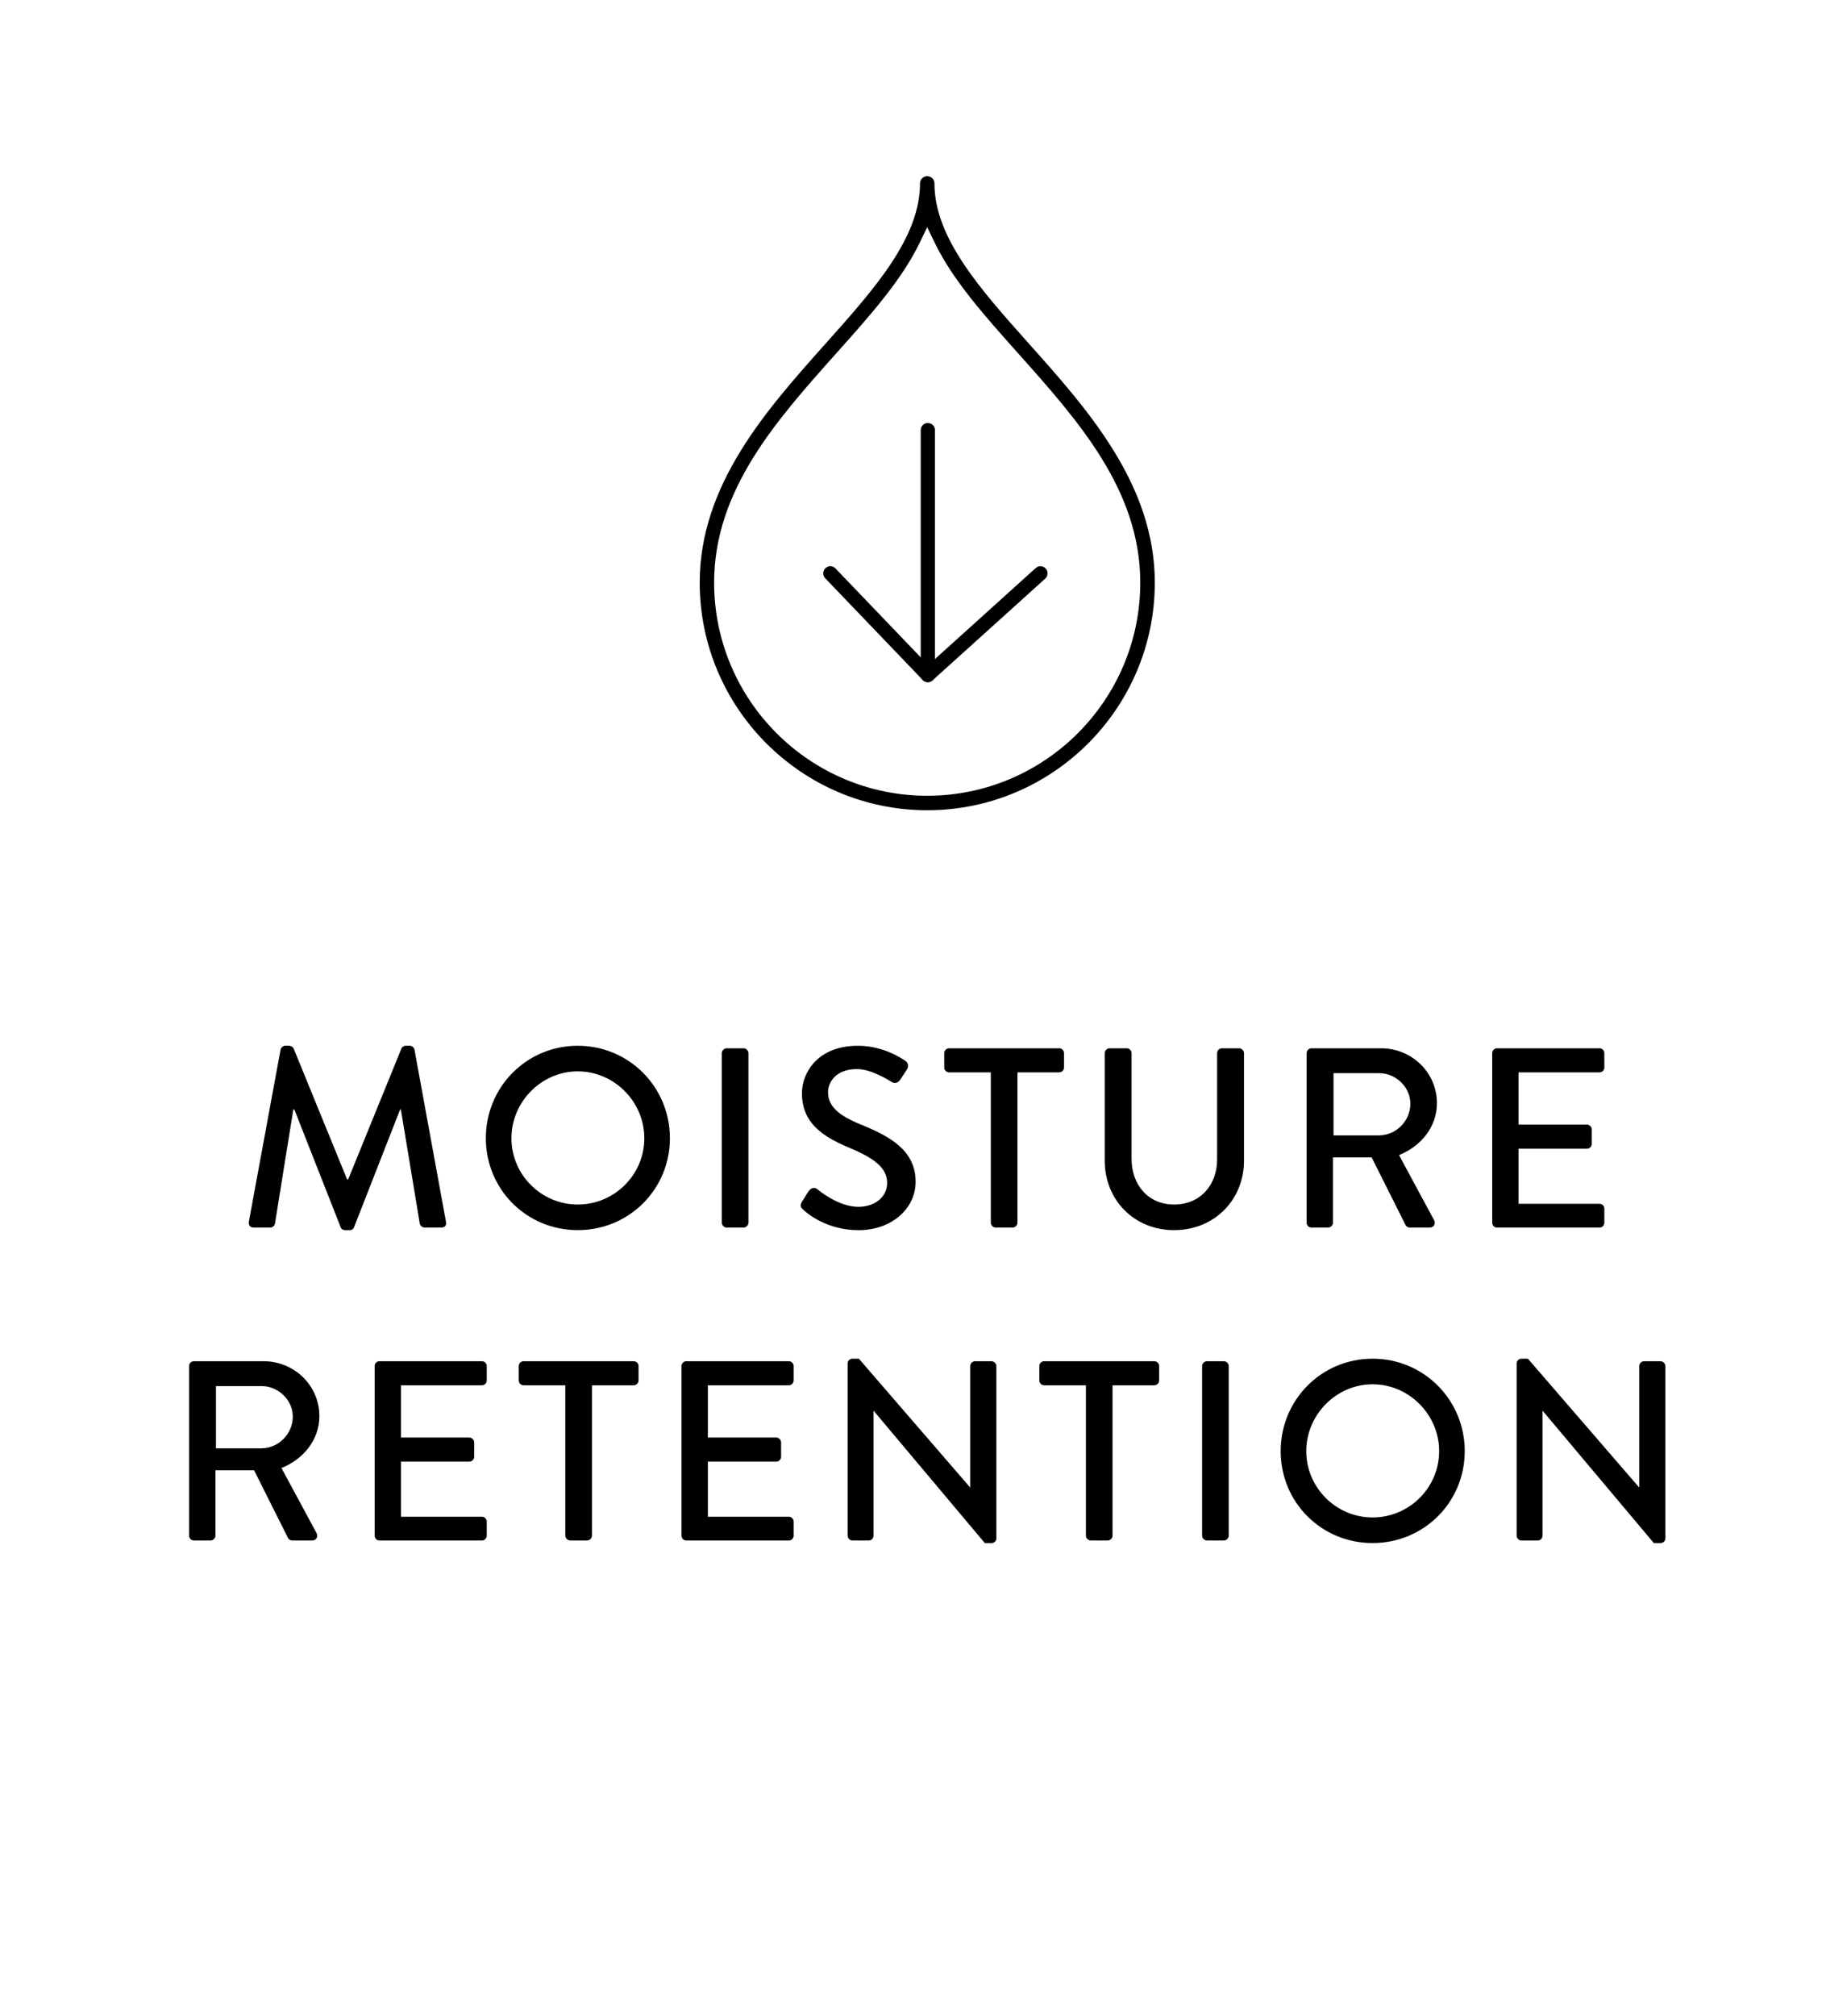
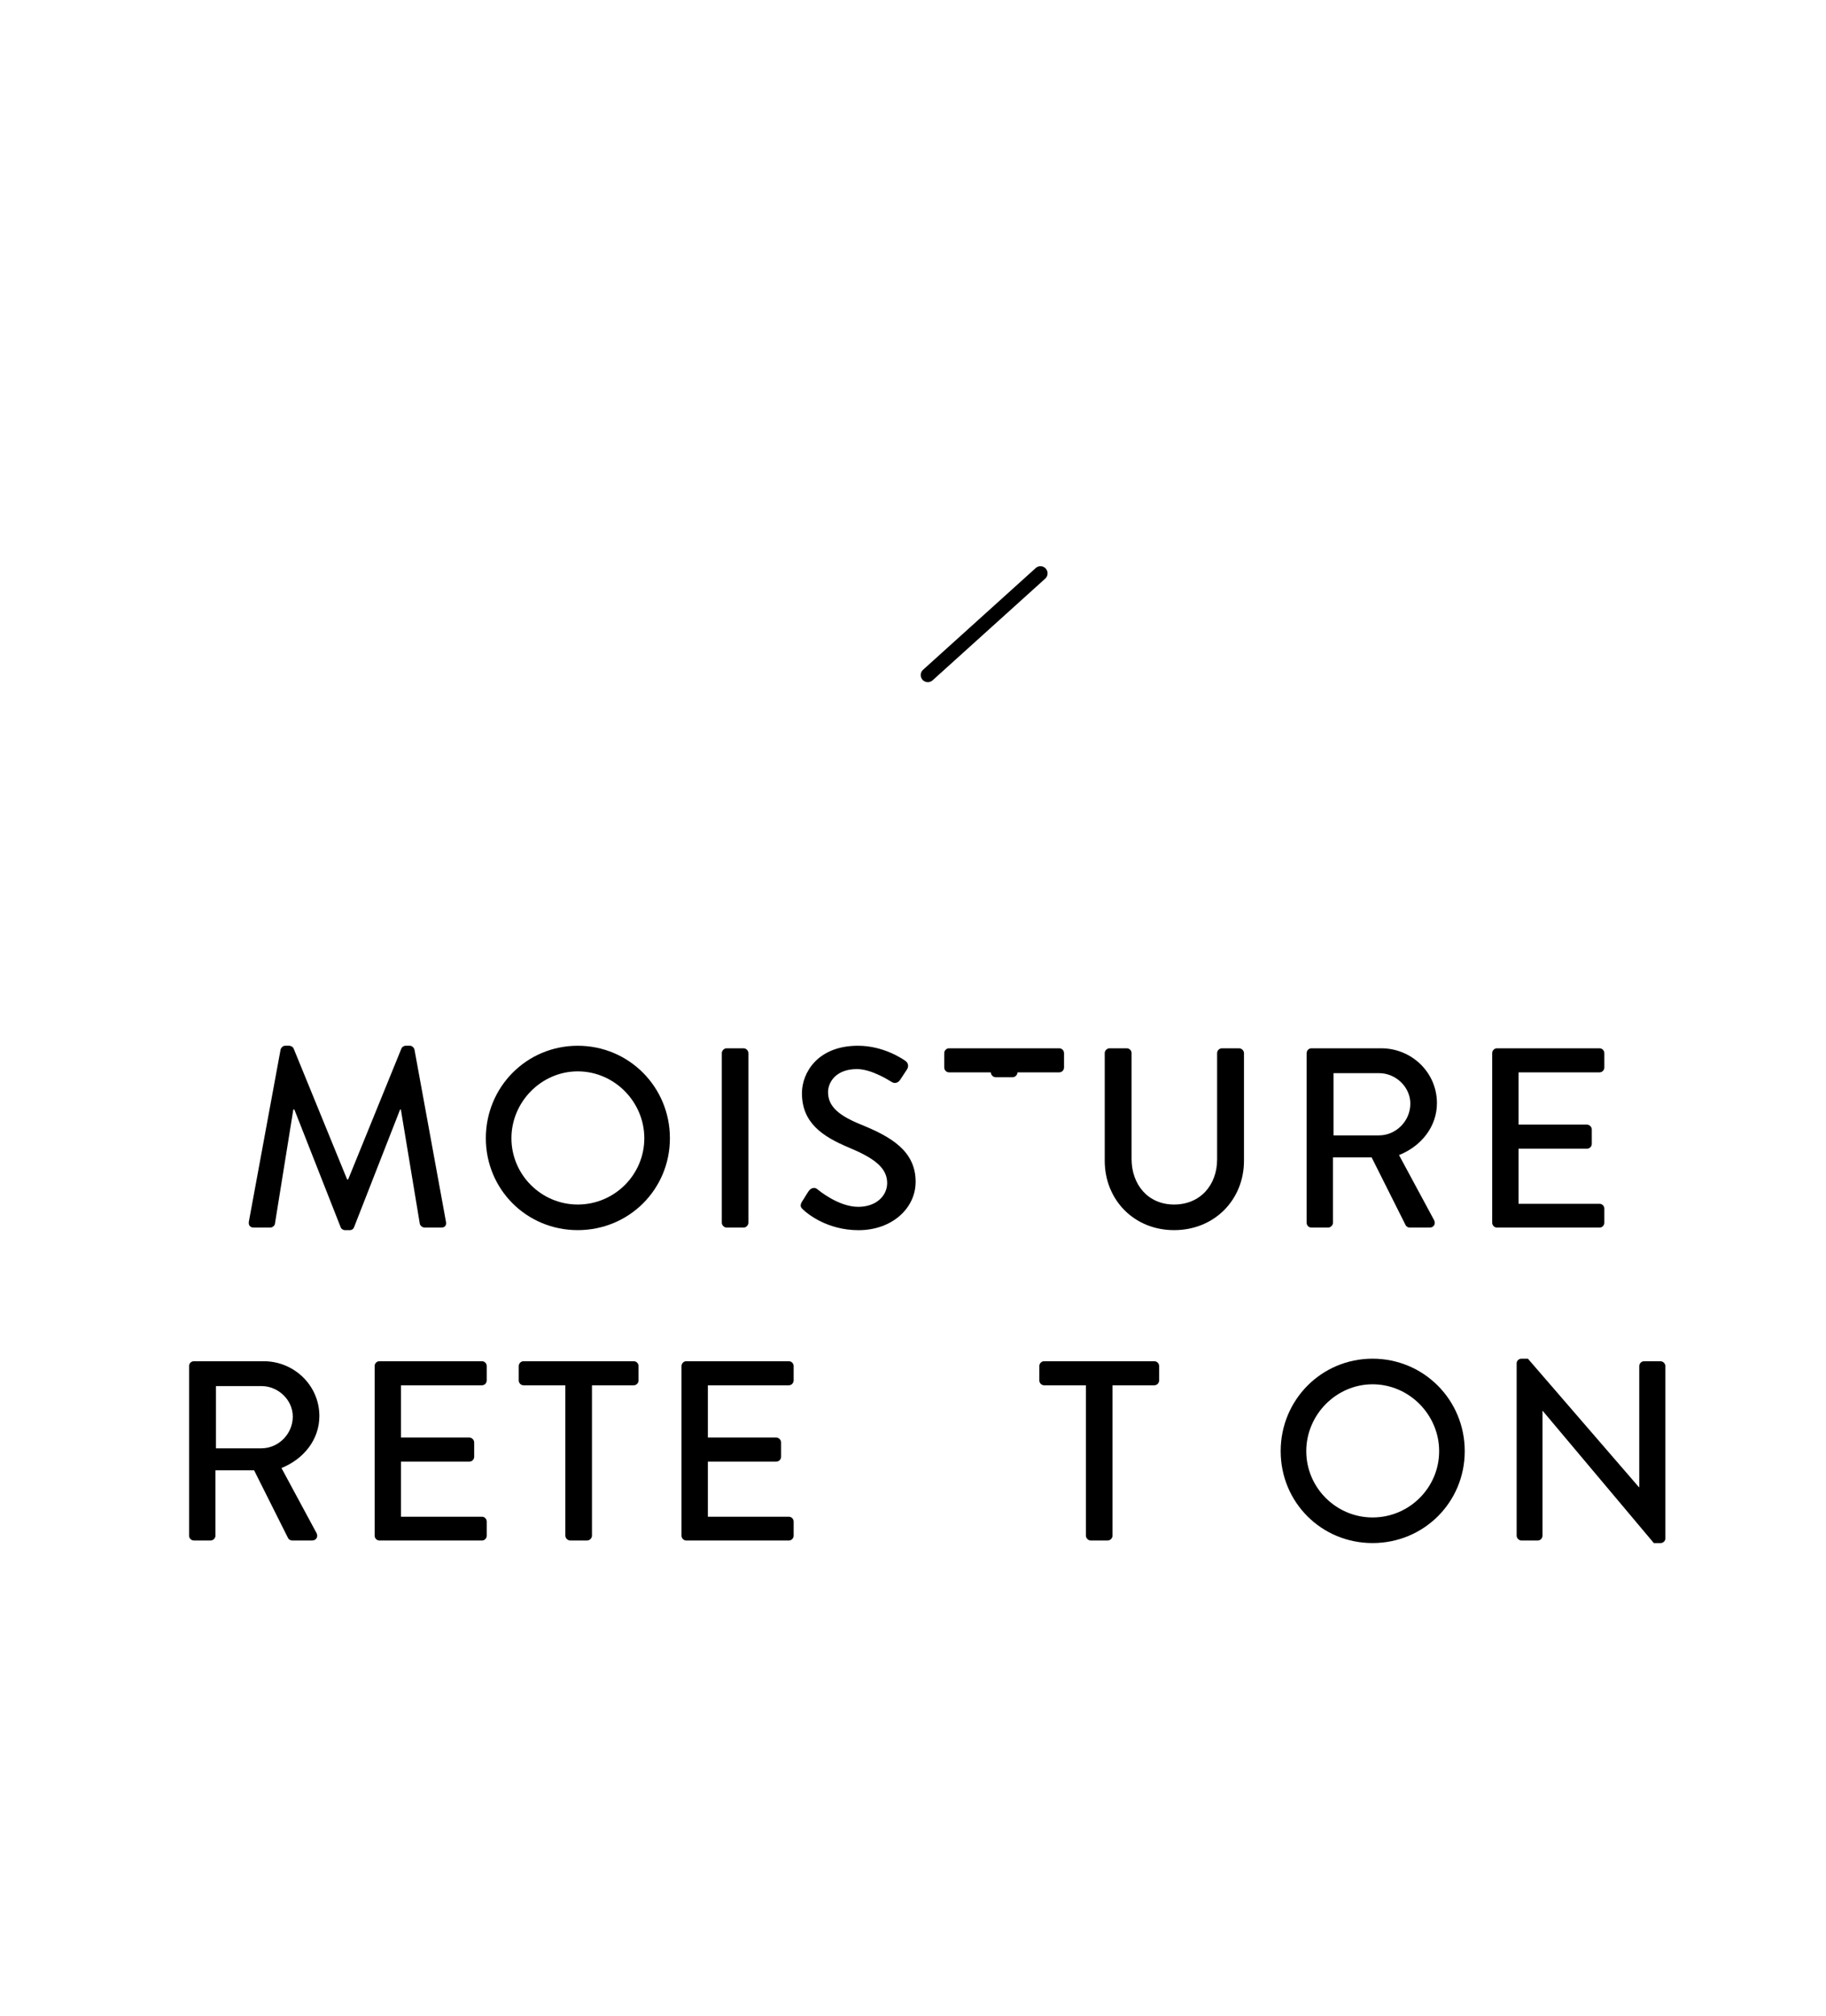
<svg xmlns="http://www.w3.org/2000/svg" xml:space="preserve" style="enable-background:new 0 0 64.213 70.866;" viewBox="0 0 64.213 70.866" y="0px" x="0px" id="Layer_1" version="1.1">
  <style type="text/css">
	.st0{fill:none;stroke:#000000;stroke-width:0.5;stroke-linecap:round;stroke-linejoin:round;stroke-miterlimit:10;}
	.st1{fill:none;stroke:#231F20;stroke-width:0.5;stroke-linecap:round;stroke-linejoin:round;stroke-miterlimit:10;}
	.st2{fill:none;stroke:#000000;stroke-width:0.5;stroke-miterlimit:10;}
	.st3{fill:none;stroke:#1D1D1B;stroke-width:0.5;stroke-linecap:round;stroke-linejoin:round;stroke-miterlimit:10;}
	.st4{fill:#FFFFFF;stroke:#000000;stroke-width:0.5;stroke-linecap:round;stroke-linejoin:round;}
</style>
  <g>
-     <path d="M36.179,12.076c-1.708-1.913-3.318-3.715-3.318-5.629   c0-0.14-0.114-0.254-0.254-0.254s-0.254,0.114-0.254,0.254   c0,1.914-1.61,3.717-3.314,5.625c-2.08,2.328-4.433,4.96-4.433,8.407   c0,4.412,3.59,8.002,8.002,8.002s8.002-3.59,8.002-8.002   C40.608,17.032,38.255,14.4,36.179,12.076z M32.606,27.972   c-4.132,0-7.493-3.361-7.493-7.493c0-3.251,2.186-5.698,4.299-8.063   c1.185-1.326,2.294-2.569,2.924-3.872l0.27-0.558l0.27,0.558   c0.631,1.305,1.743,2.55,2.921,3.869c2.116,2.369,4.302,4.815,4.302,8.066   C40.099,24.611,36.738,27.972,32.606,27.972z" />
-     <polyline points="29.2,20.154 32.628,23.729 32.628,15.119" class="st0" />
    <line y2="23.729" x2="32.628" y1="20.154" x1="36.589" class="st0" />
  </g>
  <g>
    <path d="M9.867,36.894c0.018-0.072,0.09-0.135,0.162-0.135h0.144   c0.054,0,0.135,0.045,0.153,0.099l1.881,4.601h0.036l1.873-4.601   c0.018-0.054,0.09-0.099,0.153-0.099h0.144c0.072,0,0.144,0.062,0.162,0.135   l1.107,6.05c0.027,0.126-0.036,0.207-0.162,0.207h-0.585   c-0.081,0-0.153-0.063-0.171-0.126l-0.667-4.024c-0.009,0-0.027,0-0.027,0   l-1.621,4.142c-0.018,0.054-0.072,0.099-0.153,0.099h-0.162   c-0.072,0-0.135-0.045-0.153-0.099l-1.63-4.142c-0.009,0-0.027,0-0.036,0   l-0.648,4.024c-0.009,0.062-0.09,0.126-0.162,0.126H8.922   c-0.126,0-0.189-0.081-0.171-0.207L9.867,36.894z" />
    <path d="M20.317,36.76c1.801,0,3.241,1.449,3.241,3.25   c0,1.8-1.44,3.231-3.241,3.231c-1.8,0-3.232-1.432-3.232-3.231   C17.085,38.209,18.517,36.76,20.317,36.76z M20.317,42.341   c1.288,0,2.341-1.044,2.341-2.331c0-1.278-1.053-2.35-2.341-2.35   c-1.278,0-2.332,1.071-2.332,2.35C17.985,41.297,19.038,42.341,20.317,42.341z" />
    <path d="M25.383,37.02c0-0.09,0.081-0.171,0.171-0.171h0.594   c0.09,0,0.171,0.081,0.171,0.171v5.96c0,0.09-0.081,0.171-0.171,0.171h-0.594   c-0.09,0-0.171-0.081-0.171-0.171V37.02z" />
    <path d="M28.201,42.242c0.081-0.117,0.153-0.252,0.234-0.369   s0.207-0.153,0.306-0.072c0.054,0.045,0.747,0.621,1.44,0.621   c0.621,0,1.017-0.378,1.017-0.837c0-0.54-0.468-0.882-1.359-1.251   c-0.918-0.388-1.638-0.864-1.638-1.909c0-0.702,0.54-1.665,1.972-1.665   c0.9,0,1.575,0.468,1.665,0.531c0.072,0.045,0.145,0.171,0.054,0.306   c-0.072,0.108-0.153,0.234-0.225,0.342c-0.072,0.117-0.189,0.171-0.315,0.091   c-0.063-0.036-0.693-0.45-1.215-0.45c-0.756,0-1.018,0.477-1.018,0.81   c0,0.514,0.396,0.828,1.144,1.135c1.044,0.423,1.936,0.918,1.936,2.017   c0,0.937-0.837,1.701-2.008,1.701c-1.098,0-1.792-0.576-1.936-0.711   C28.173,42.458,28.11,42.395,28.201,42.242z" />
-     <path d="M34.843,37.695h-1.467c-0.099,0-0.171-0.081-0.171-0.171v-0.504   c0-0.09,0.072-0.171,0.171-0.171h3.871c0.099,0,0.171,0.081,0.171,0.171v0.504   c0,0.09-0.072,0.171-0.171,0.171h-1.467v5.285c0,0.09-0.081,0.171-0.171,0.171   H35.014c-0.09,0-0.171-0.081-0.171-0.171V37.695z" />
+     <path d="M34.843,37.695h-1.467c-0.099,0-0.171-0.081-0.171-0.171v-0.504   c0-0.09,0.072-0.171,0.171-0.171h3.871c0.099,0,0.171,0.081,0.171,0.171v0.504   c0,0.09-0.072,0.171-0.171,0.171h-1.467c0,0.09-0.081,0.171-0.171,0.171   H35.014c-0.09,0-0.171-0.081-0.171-0.171V37.695z" />
    <path d="M38.848,37.02c0-0.09,0.081-0.171,0.171-0.171h0.603   c0.099,0,0.171,0.081,0.171,0.171v3.718c0,0.9,0.576,1.603,1.495,1.603   c0.927,0,1.513-0.693,1.513-1.584v-3.736c0-0.09,0.072-0.171,0.171-0.171h0.603   c0.09,0,0.171,0.081,0.171,0.171v3.781c0,1.368-1.036,2.439-2.458,2.439   c-1.414,0-2.439-1.071-2.439-2.439V37.02z" />
    <path d="M45.949,37.02c0-0.09,0.072-0.171,0.171-0.171h2.449   c1.08,0,1.962,0.855,1.962,1.927c0,0.828-0.549,1.512-1.333,1.827l1.233,2.287   c0.063,0.117,0,0.261-0.153,0.261h-0.702c-0.072,0-0.126-0.045-0.144-0.081   l-1.197-2.386h-1.36v2.296c0,0.09-0.081,0.171-0.171,0.171h-0.585   c-0.099,0-0.171-0.081-0.171-0.171V37.02z M48.497,39.91   c0.585,0,1.099-0.495,1.099-1.116c0-0.585-0.513-1.071-1.099-1.071h-1.603v2.188   H48.497z" />
    <path d="M52.475,37.02c0-0.09,0.072-0.171,0.171-0.171h3.601   c0.099,0,0.171,0.081,0.171,0.171v0.504c0,0.09-0.072,0.171-0.171,0.171h-2.845   v1.837h2.404c0.09,0,0.171,0.081,0.171,0.171v0.504   c0,0.1-0.081,0.172-0.171,0.172h-2.404v1.936h2.845   c0.099,0,0.171,0.081,0.171,0.171v0.495c0,0.09-0.072,0.171-0.171,0.171h-3.601   c-0.099,0-0.171-0.081-0.171-0.171V37.02z" />
    <path d="M6.649,48.02c0-0.09,0.072-0.171,0.171-0.171h2.449   c1.08,0,1.962,0.855,1.962,1.927c0,0.828-0.549,1.512-1.333,1.827l1.233,2.287   c0.063,0.117,0,0.261-0.153,0.261h-0.702c-0.072,0-0.126-0.045-0.144-0.081   L8.936,51.684H7.577v2.296c0,0.09-0.081,0.171-0.171,0.171H6.82   c-0.099,0-0.171-0.081-0.171-0.171V48.02z M9.197,50.91   c0.585,0,1.099-0.495,1.099-1.116c0-0.585-0.513-1.071-1.099-1.071H7.594v2.188   H9.197z" />
    <path d="M13.174,48.02c0-0.09,0.072-0.171,0.171-0.171h3.601   c0.099,0,0.171,0.081,0.171,0.171v0.504c0,0.09-0.072,0.171-0.171,0.171h-2.845   v1.837h2.403c0.09,0,0.171,0.081,0.171,0.171v0.504   c0,0.1-0.081,0.172-0.171,0.172h-2.403v1.936h2.845   c0.099,0,0.171,0.081,0.171,0.171v0.495c0,0.09-0.072,0.171-0.171,0.171H13.346   c-0.099,0-0.171-0.081-0.171-0.171V48.02z" />
    <path d="M19.88,48.695h-1.467c-0.099,0-0.171-0.081-0.171-0.171v-0.504   c0-0.09,0.072-0.171,0.171-0.171h3.871c0.099,0,0.171,0.081,0.171,0.171v0.504   c0,0.09-0.072,0.171-0.171,0.171h-1.467v5.285c0,0.09-0.081,0.171-0.171,0.171   h-0.594c-0.09,0-0.171-0.081-0.171-0.171V48.695z" />
    <path d="M23.966,48.02c0-0.09,0.072-0.171,0.171-0.171h3.601   c0.099,0,0.171,0.081,0.171,0.171v0.504c0,0.09-0.072,0.171-0.171,0.171h-2.845   v1.837h2.404c0.09,0,0.171,0.081,0.171,0.171v0.504   c0,0.1-0.081,0.172-0.171,0.172h-2.404v1.936h2.845   c0.099,0,0.171,0.081,0.171,0.171v0.495c0,0.09-0.072,0.171-0.171,0.171h-3.601   c-0.099,0-0.171-0.081-0.171-0.171V48.02z" />
-     <path d="M29.807,47.922c0-0.091,0.081-0.162,0.171-0.162h0.225l3.907,4.52h0.009   v-4.259c0-0.09,0.072-0.171,0.171-0.171H34.867c0.09,0,0.171,0.081,0.171,0.171   v6.059c0,0.09-0.081,0.162-0.171,0.162h-0.234l-3.907-4.646h-0.009v4.385   c0,0.09-0.072,0.171-0.171,0.171h-0.567c-0.09,0-0.171-0.081-0.171-0.171V47.922   z" />
    <path d="M38.187,48.695h-1.467c-0.099,0-0.171-0.081-0.171-0.171v-0.504   c0-0.09,0.072-0.171,0.171-0.171h3.871c0.099,0,0.171,0.081,0.171,0.171v0.504   c0,0.09-0.072,0.171-0.171,0.171H39.123v5.285c0,0.09-0.081,0.171-0.171,0.171   h-0.594c-0.09,0-0.171-0.081-0.171-0.171V48.695z" />
-     <path d="M42.273,48.02c0-0.09,0.081-0.171,0.171-0.171h0.594   c0.09,0,0.171,0.081,0.171,0.171v5.96c0,0.09-0.081,0.171-0.171,0.171h-0.594   c-0.09,0-0.171-0.081-0.171-0.171V48.02z" />
    <path d="M48.268,47.76c1.801,0,3.241,1.449,3.241,3.25   c0,1.8-1.44,3.231-3.241,3.231c-1.8,0-3.232-1.432-3.232-3.231   C45.036,49.209,46.468,47.76,48.268,47.76z M48.268,53.341   c1.288,0,2.341-1.044,2.341-2.331c0-1.278-1.053-2.35-2.341-2.35   c-1.278,0-2.332,1.071-2.332,2.35C45.936,52.297,46.99,53.341,48.268,53.341z" />
    <path d="M53.334,47.922c0-0.091,0.081-0.162,0.171-0.162h0.225l3.907,4.52h0.009   v-4.259c0-0.09,0.072-0.171,0.171-0.171h0.576c0.09,0,0.171,0.081,0.171,0.171   v6.059c0,0.09-0.081,0.162-0.171,0.162h-0.234l-3.907-4.646h-0.009v4.385   c0,0.09-0.072,0.171-0.171,0.171h-0.567c-0.09,0-0.171-0.081-0.171-0.171V47.922   z" />
  </g>
</svg>